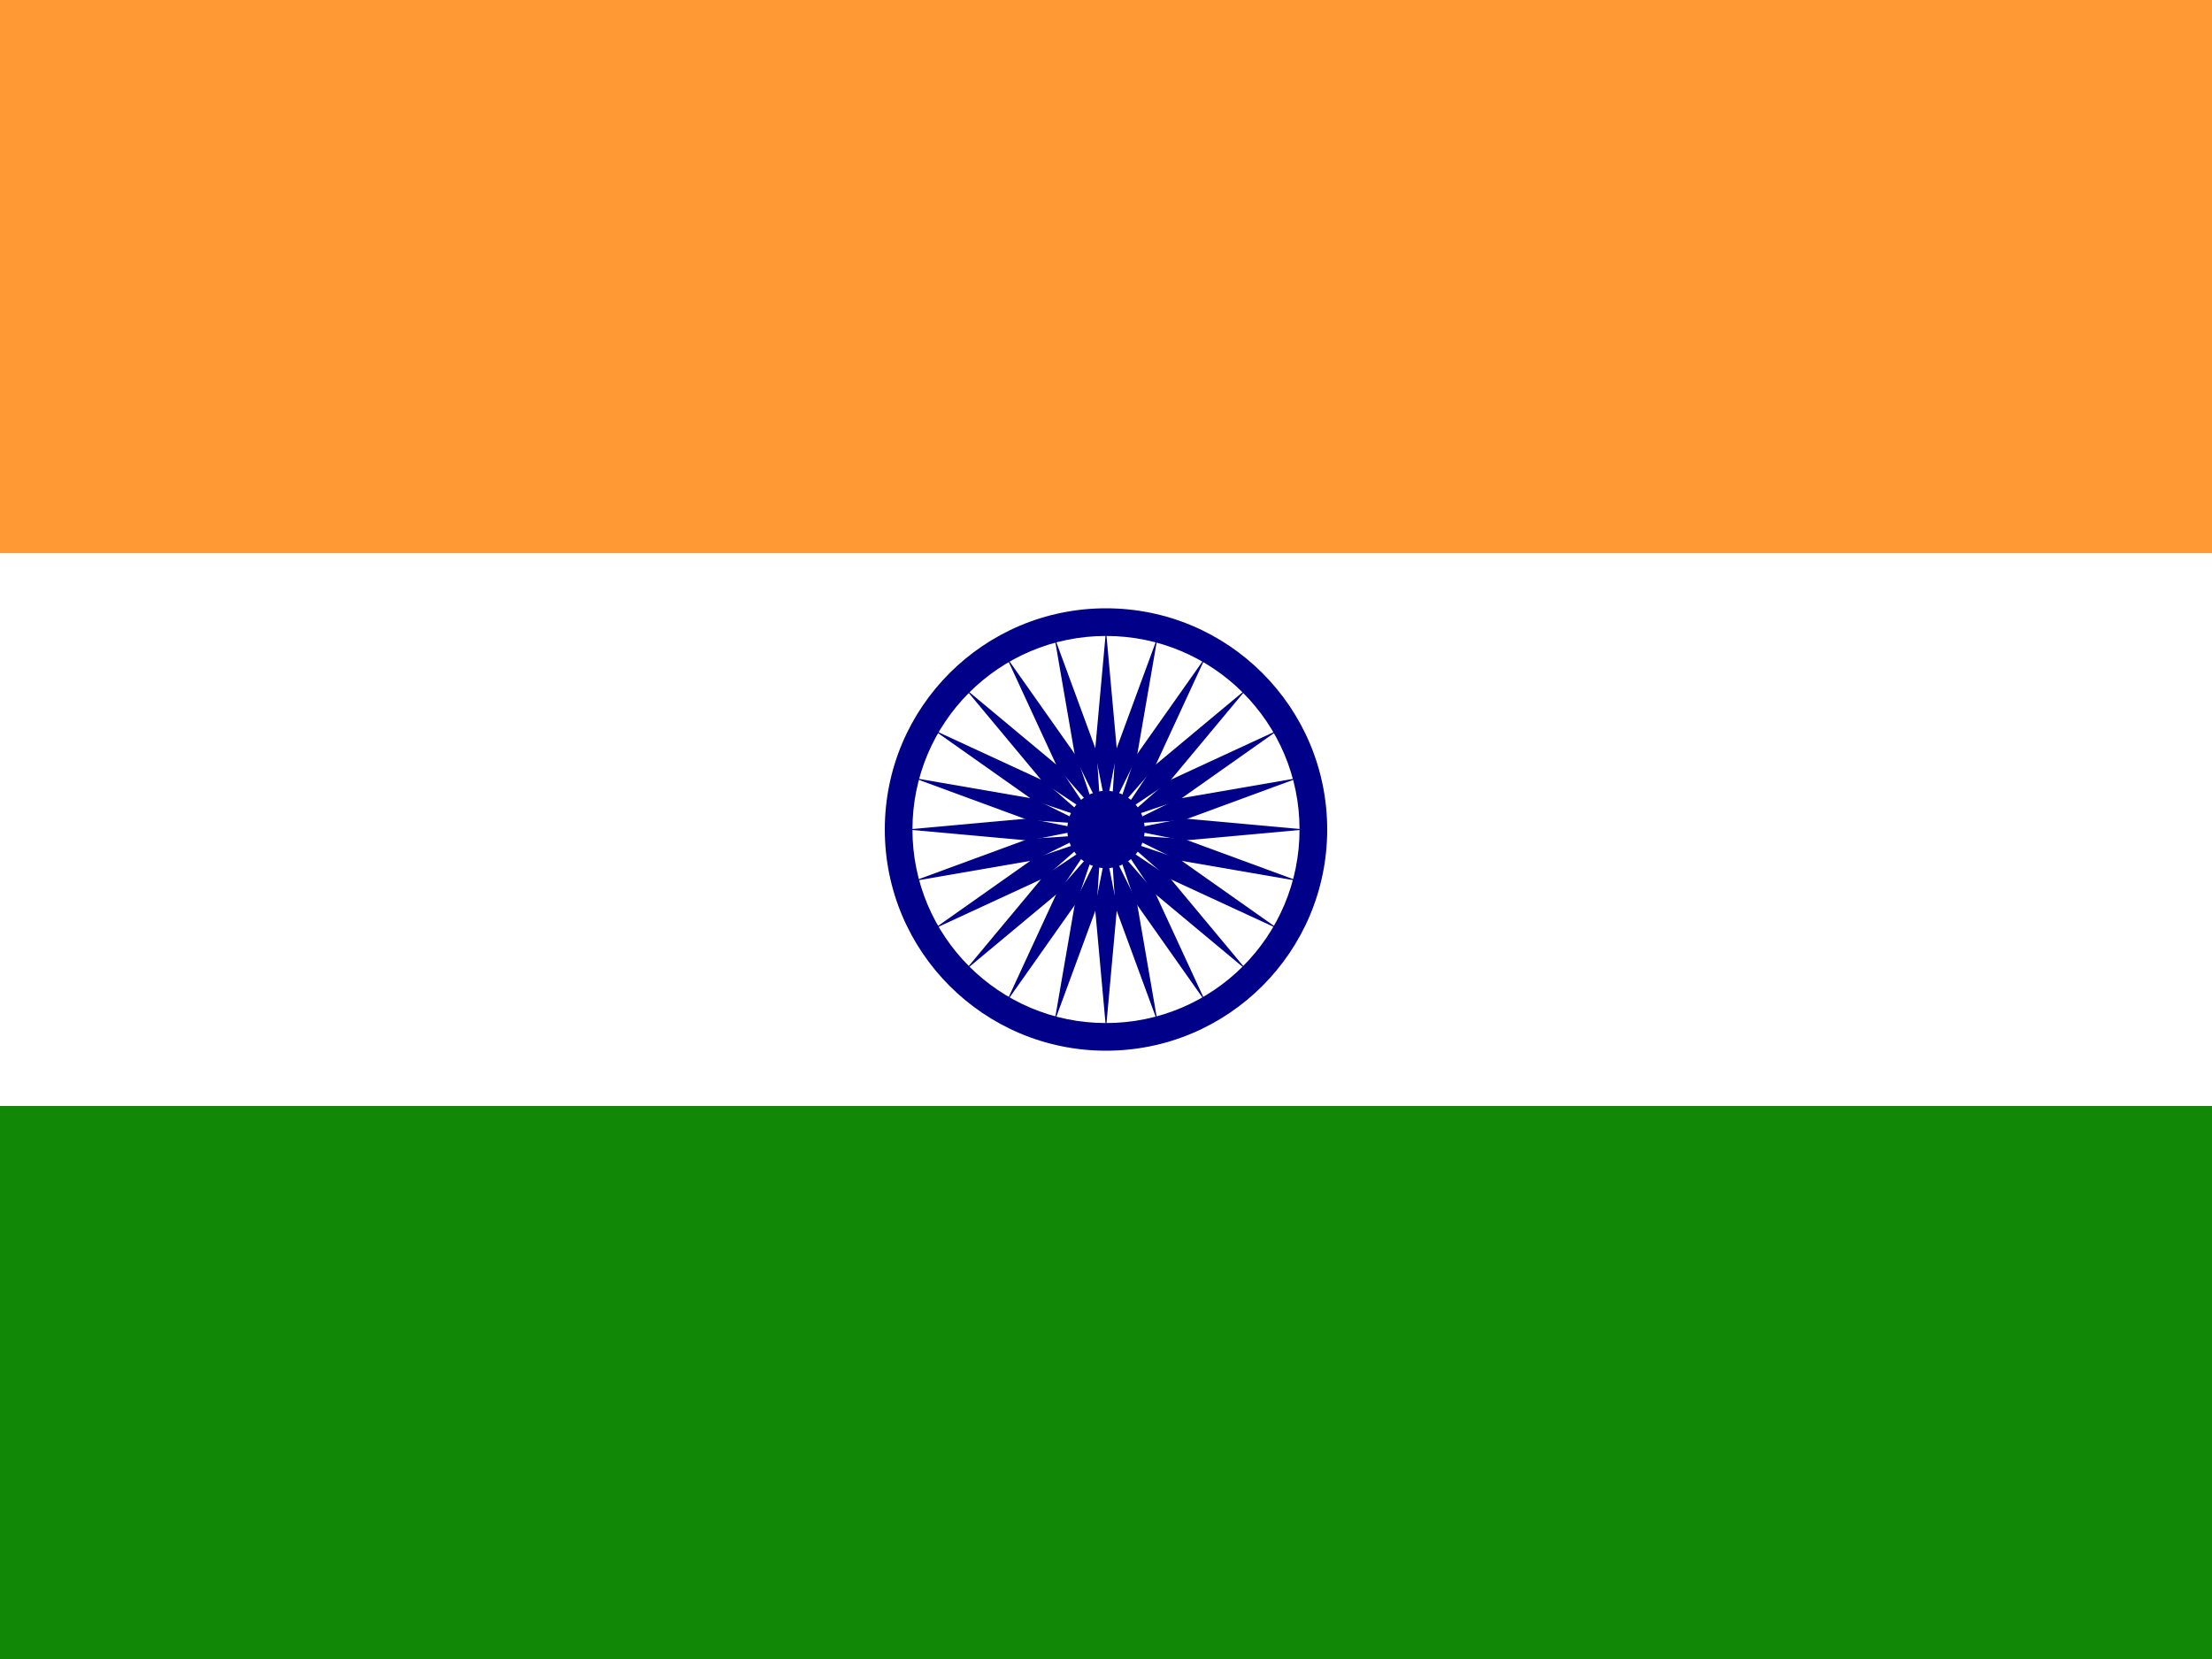
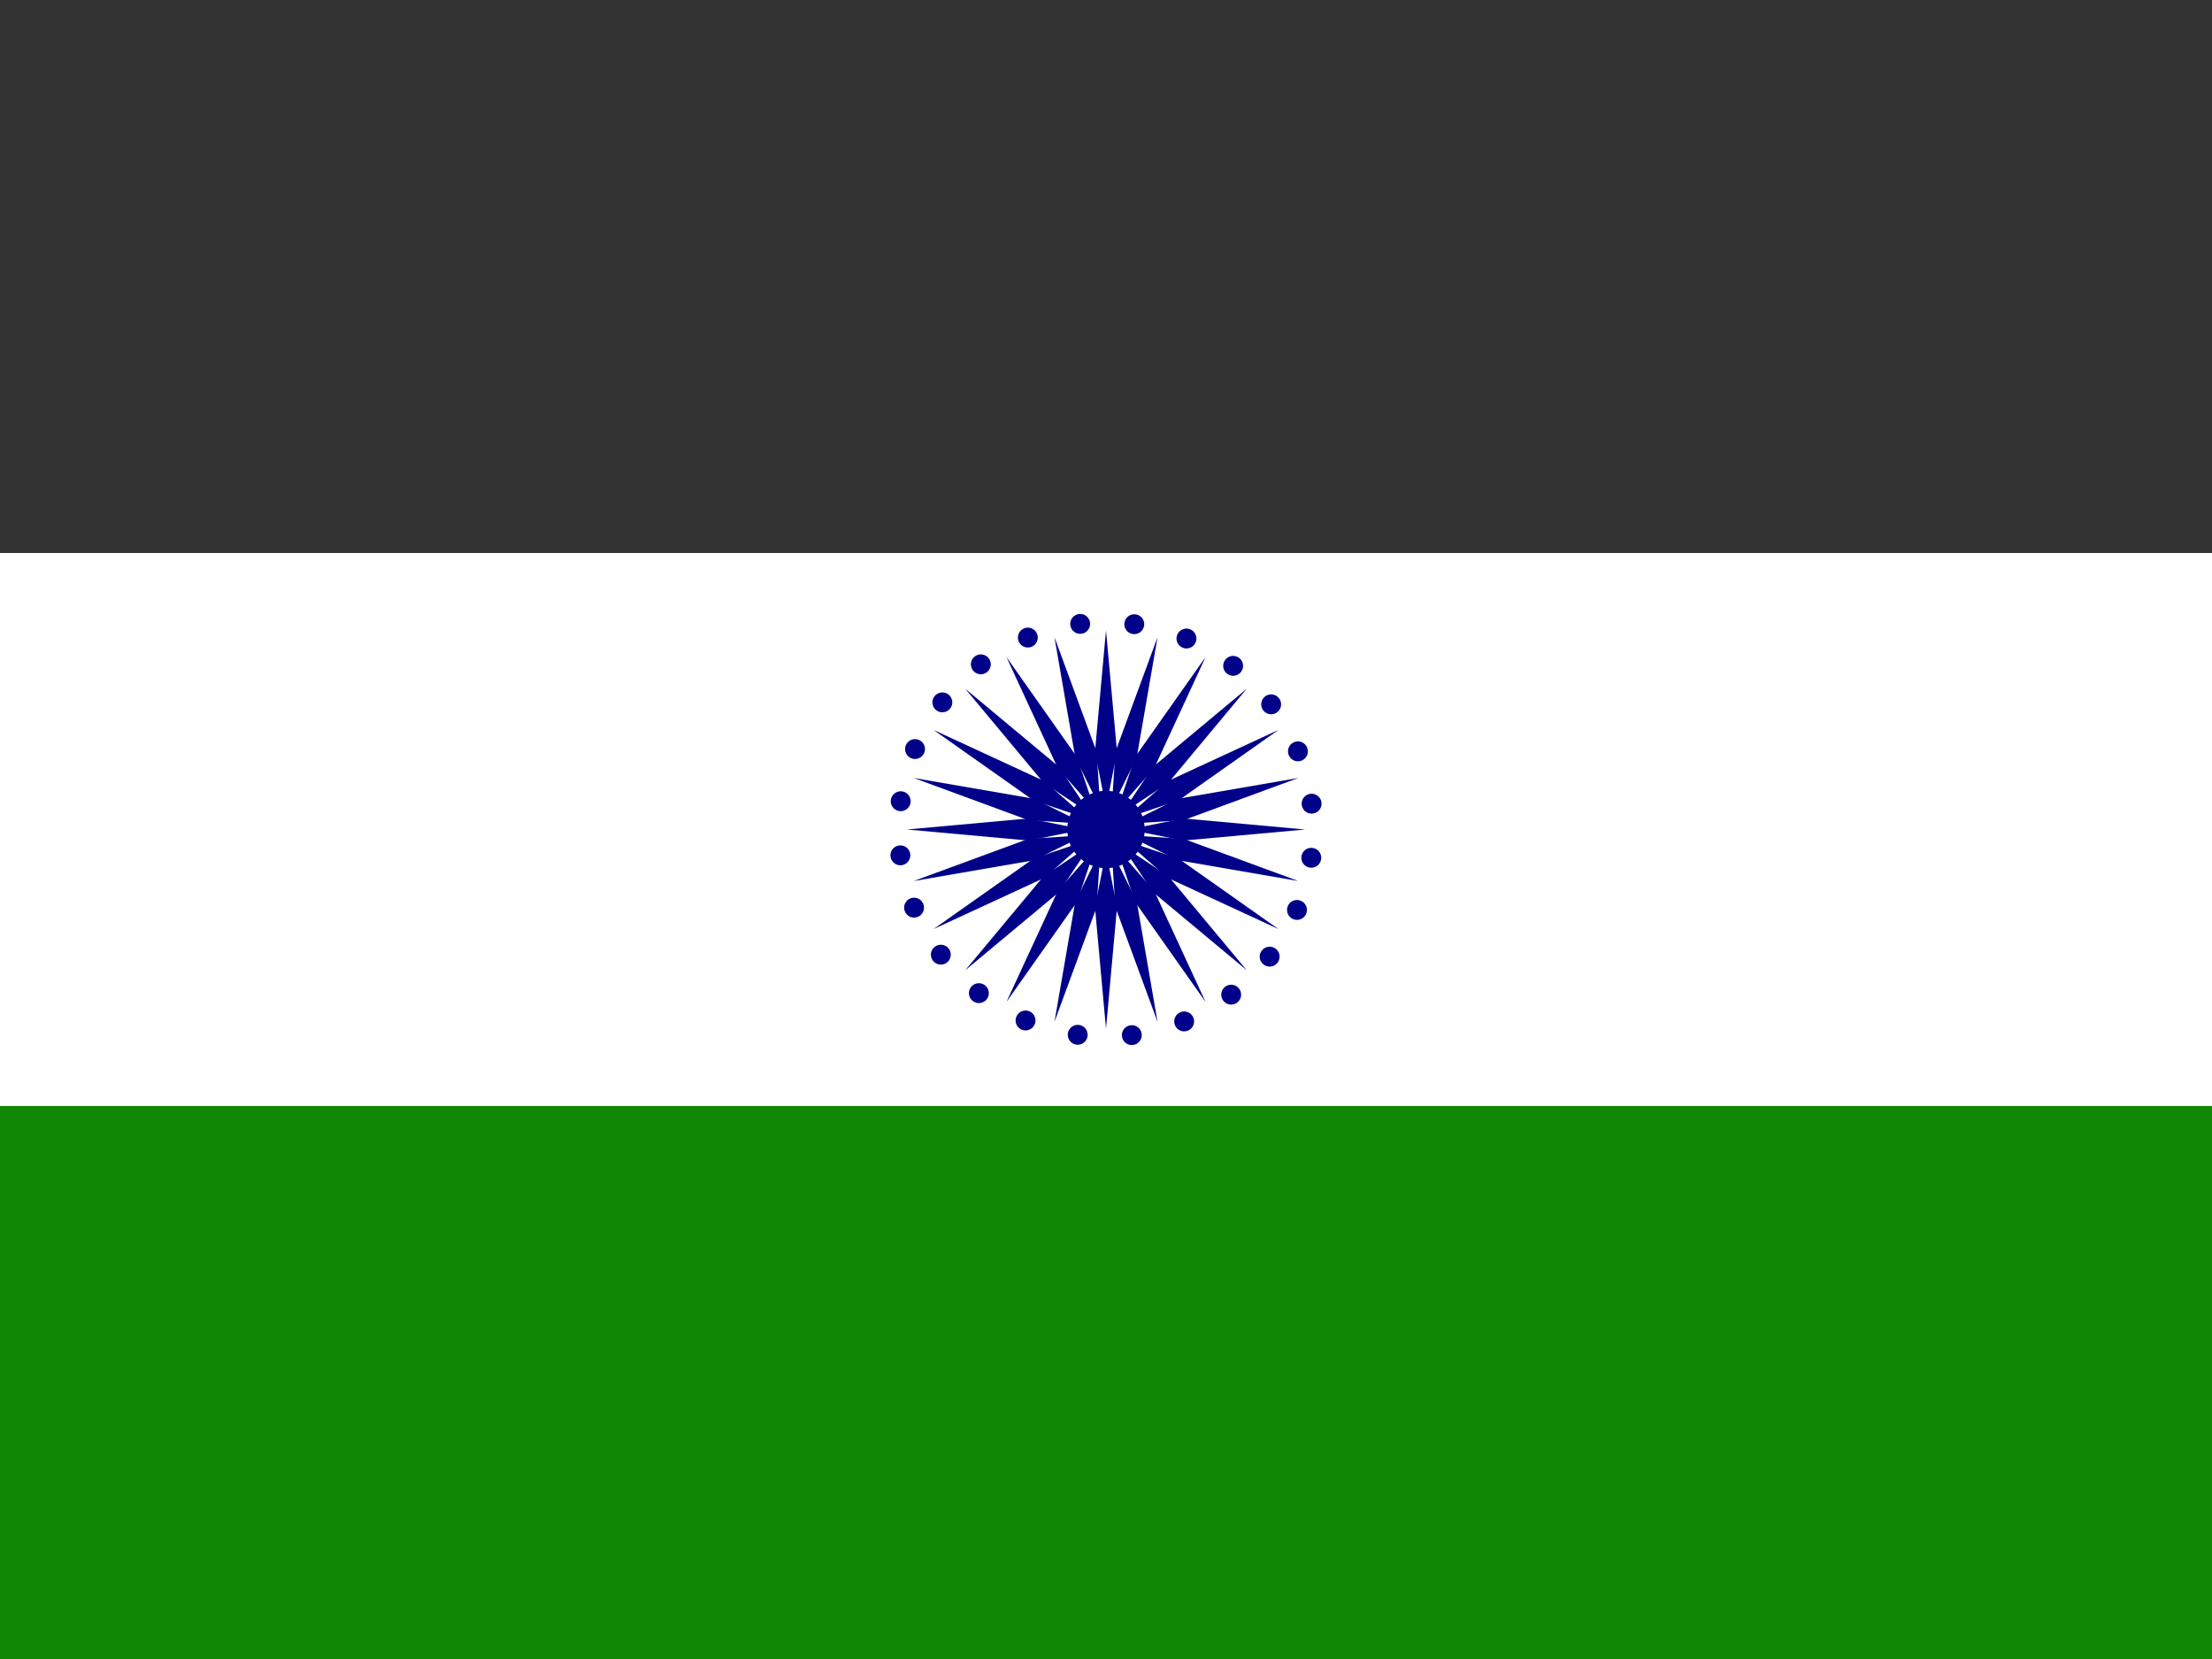
<svg xmlns="http://www.w3.org/2000/svg" xmlns:xlink="http://www.w3.org/1999/xlink" width="640" height="480" version="1">
  <rect width="100%" height="100%" fill="#333333" stroke="none" />
-   <path fill="#f93" d="M0 0h640v160H0z" />
  <path fill="#fff" d="M0 160h640v160H0z" />
  <path fill="#128807" d="M0 320h640v160H0z" />
  <g transform="matrix(3.2 0 0 3.2 320 240)">
-     <circle r="20" fill="#008" />
    <circle r="17.5" fill="#fff" />
    <circle r="3.5" fill="#008" />
    <g id="d">
      <g id="c">
        <g id="b">
          <g id="a" fill="#008">
            <circle r=".9" transform="rotate(8 -9 134)" />
            <path d="M0 18 1 7 0 2l-1 5 1 11z" />
          </g>
          <use xlink:href="#a" width="100%" height="100%" transform="rotate(15)" />
        </g>
        <use xlink:href="#b" width="100%" height="100%" transform="rotate(30)" />
      </g>
      <use xlink:href="#c" width="100%" height="100%" transform="rotate(60)" />
    </g>
    <use xlink:href="#d" width="100%" height="100%" transform="rotate(120)" />
    <use xlink:href="#d" width="100%" height="100%" transform="rotate(-120)" />
  </g>
</svg>